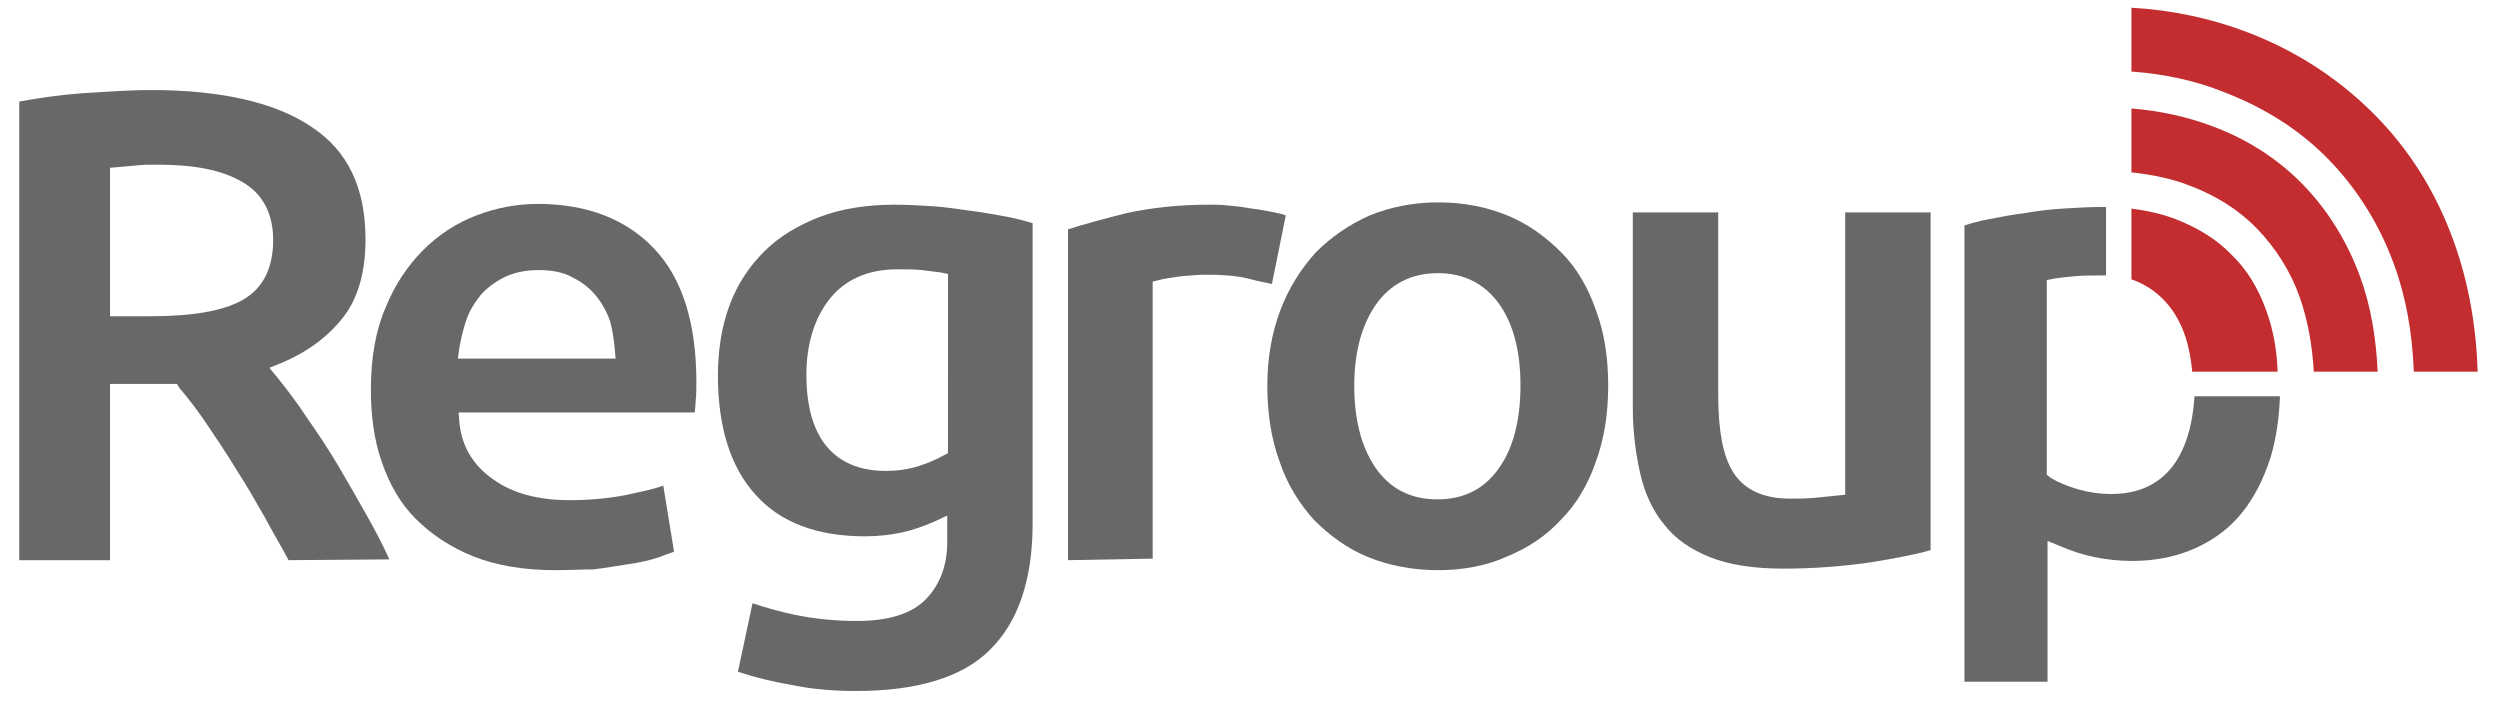
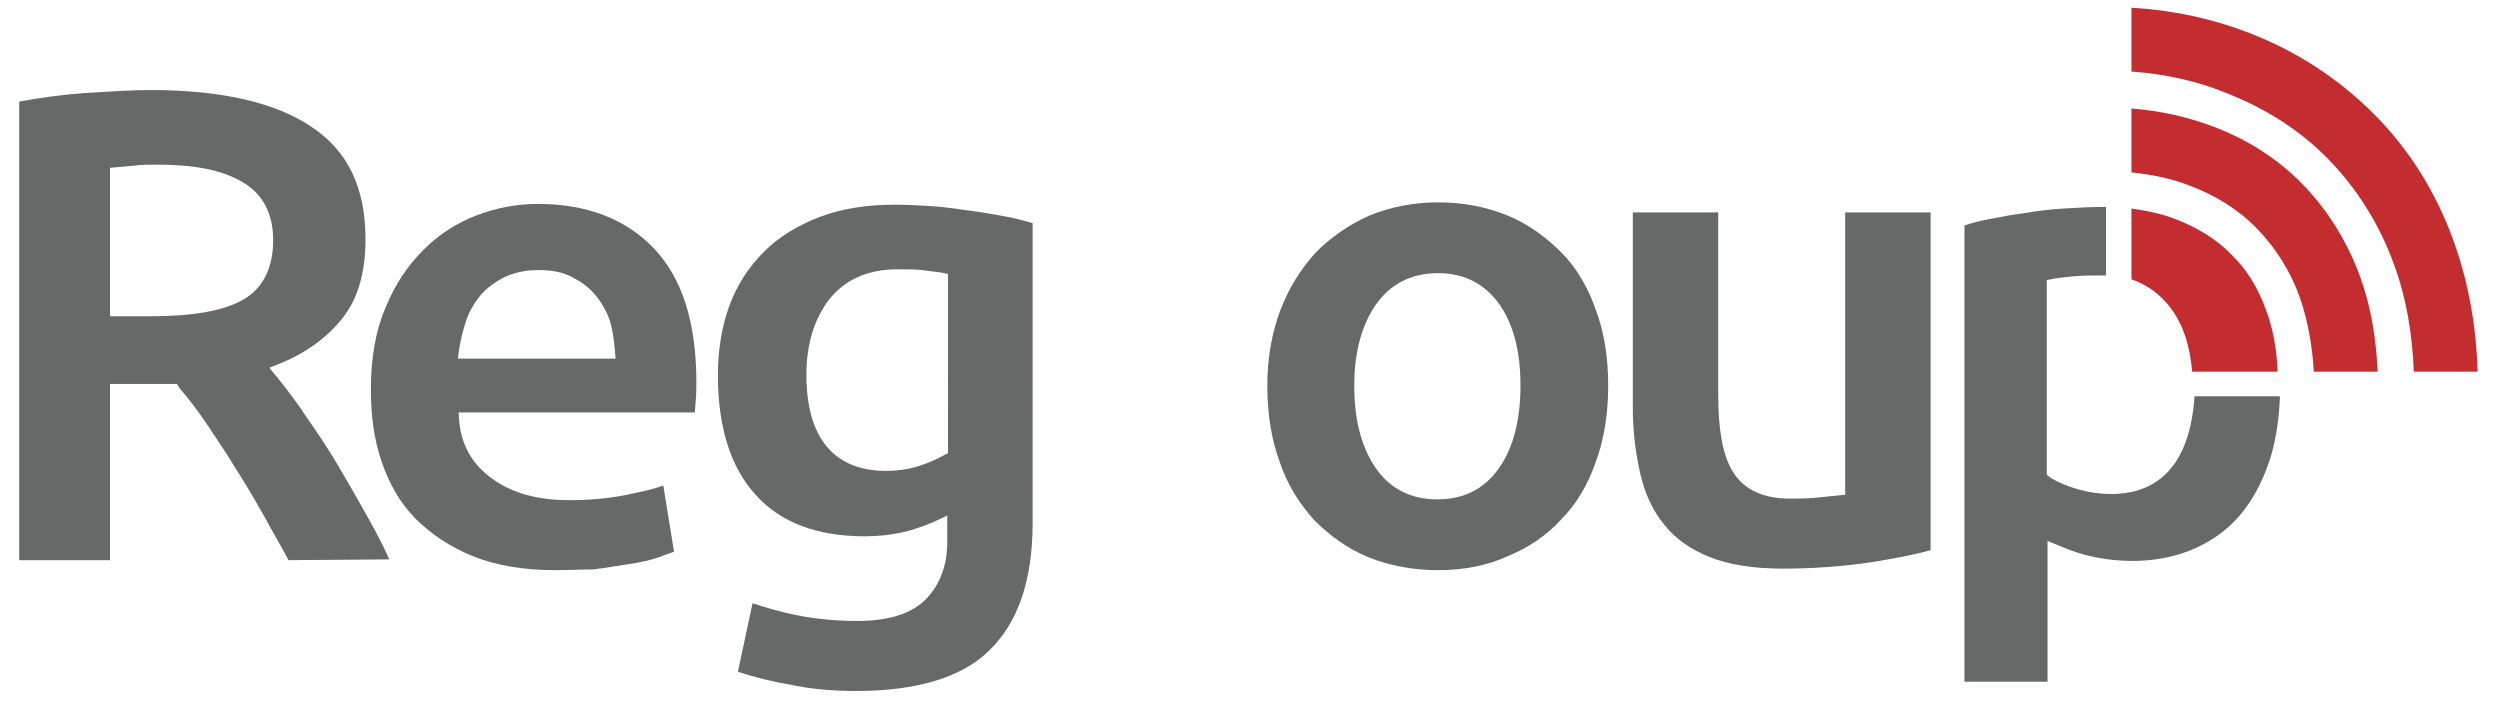
<svg xmlns="http://www.w3.org/2000/svg" version="1.1" id="Layer_1" x="0px" y="0px" viewBox="0 0 324.9 91.9" style="enable-background:new 0 0 324.9 91.9;" xml:space="preserve">
  <style type="text/css">
	.st0{fill:#C32D30;}
	.st1{fill:#676868;}
</style>
  <g>
    <g>
      <path class="st0" d="M289.1,12c5.2,2,9.8,4.9,13.5,8.7c3.7,3.8,6.6,8.4,8.5,13.6c1.6,4.3,2.4,9,2.6,14h8.3    c-0.2-6-1.2-11.6-3.1-16.9c-2.3-6.4-5.8-12-10.4-16.6c-4.6-4.6-10.1-8.2-16.4-10.6c-4.7-1.8-9.8-2.9-15.1-3.2v8.3    C281.3,9.6,285.4,10.5,289.1,12z" />
      <path class="st0" d="M284.5,24.1c3.5,1.3,6.5,3.2,8.9,5.7s4.3,5.5,5.5,8.9c1,2.9,1.6,6.1,1.8,9.6h8.3c-0.2-4.4-0.9-8.6-2.3-12.4    c-1.7-4.6-4.2-8.6-7.4-11.9c-3.2-3.3-7.2-5.9-11.8-7.6c-3.2-1.2-6.7-2-10.5-2.3v8.3C279.7,22.7,282.2,23.2,284.5,24.1z" />
      <path class="st0" d="M282,39.9c1.7,2.2,2.6,5,2.9,8.4H296c-0.1-2.9-0.6-5.6-1.5-8c-1-2.8-2.5-5.3-4.5-7.2c-1.9-2-4.4-3.5-7.2-4.6    c-1.8-0.7-3.7-1.1-5.8-1.4v9.2C279,37,280.7,38.2,282,39.9z" />
      <path class="st1" d="M274.4,64.2c-1.5,0-2.9-0.2-4.3-0.6c-1.4-0.4-2.6-0.9-3.6-1.5l-0.5-0.4V36.4l1-0.2c0.7-0.1,1.5-0.2,2.6-0.3    s2.2-0.1,3.4-0.1c0.2,0,0.5,0,0.7,0v-8.9c-0.2,0-0.4,0-0.6,0c-1.5,0-3.2,0.1-4.9,0.2c-1.7,0.1-3.4,0.3-5.1,0.6    c-1.6,0.2-3.2,0.5-4.7,0.8c-1.1,0.2-2.2,0.5-3.1,0.8v59.3h10.8V70.3l1.7,0.7c1.4,0.6,2.9,1.1,4.4,1.4c1.5,0.3,3.1,0.5,4.9,0.5    c3.1,0,5.9-0.6,8.3-1.7c2.4-1.1,4.4-2.6,6-4.6c1.6-2,2.8-4.4,3.7-7.2c0.7-2.4,1.1-5,1.2-7.9h-11.1C284.5,62,279,64.2,274.4,64.2z" />
    </g>
    <path class="st1" d="M37.5,72.8c-1-1.9-2.1-3.7-3.1-5.6c-1.2-2.1-2.4-4.2-3.7-6.2c-1.2-2-2.5-3.9-3.7-5.7c-1.2-1.8-2.5-3.5-3.7-4.9   L23,49.9h-8.7v22.9H2.5V13.2c2.7-0.5,5.6-0.9,8.4-1.1c3.2-0.2,6.2-0.4,8.7-0.4c9.1,0,16.2,1.6,20.9,4.8c4.7,3.1,7,7.9,7,14.6   c0,4.1-0.9,7.5-2.8,10c-1.9,2.5-4.6,4.6-8.2,6.1l-1.5,0.6l1,1.2c1.2,1.5,2.6,3.3,3.9,5.3c1.4,2,2.8,4.1,4.1,6.3   c1.3,2.2,2.6,4.5,3.9,6.8c1,1.8,1.9,3.5,2.7,5.3L37.5,72.8L37.5,72.8z M20.5,21.4c-1,0-2,0-2.8,0.1c-0.8,0.1-3.4,0.3-3.4,0.3v19.3   h5.2c5.6,0,9.5-0.7,12-2.1c2.7-1.5,4-4.2,4-7.8c0-3.5-1.4-6.1-4.1-7.6C28.8,22.1,25.3,21.4,20.5,21.4z" />
    <path class="st1" d="M72.2,74.1c-4.1,0-7.7-0.6-10.7-1.8c-3-1.2-5.5-2.9-7.5-4.9s-3.4-4.5-4.4-7.4c-1-2.9-1.4-6-1.4-9.4   c0-4,0.6-7.6,1.9-10.6c1.2-3,2.9-5.5,4.9-7.5c2-2,4.3-3.5,6.9-4.5c2.6-1,5.3-1.5,8-1.5c6.4,0,11.5,2,15.1,5.8   c3.7,3.9,5.5,9.7,5.5,17.4c0,0.7,0,1.6-0.1,2.5c0,0.5-0.1,1-0.1,1.4H59.6l0.1,1.3c0.3,3.1,1.8,5.6,4.4,7.4c2.5,1.8,5.8,2.7,9.9,2.7   c2.5,0,5-0.2,7.5-0.7c1.8-0.4,3.4-0.7,4.7-1.2l1.4,8.6c-0.5,0.2-1.2,0.4-1.9,0.7c-1.2,0.4-2.5,0.7-3.9,0.9s-3,0.5-4.7,0.7   C75.5,74,73.8,74.1,72.2,74.1z M70,35.1c-1.7,0-3.1,0.3-4.4,0.9c-1.2,0.6-2.3,1.4-3.1,2.3c-0.8,1-1.5,2.1-1.9,3.3   c-0.4,1.2-0.7,2.4-0.9,3.6l-0.2,1.4H80l-0.1-1.2c-0.1-1.2-0.3-2.5-0.6-3.6c-0.4-1.2-1-2.3-1.8-3.3c-0.8-1-1.8-1.8-3-2.4   C73.3,35.4,71.8,35.1,70,35.1z" />
    <path class="st1" d="M111.3,89.8c-2.8,0-5.7-0.2-8.5-0.8c-2.4-0.4-4.8-1-6.9-1.7l1.9-8.9c1.8,0.6,3.6,1.1,5.5,1.5   c2.4,0.5,5.1,0.8,8.1,0.8c4.2,0,7.2-1,9-2.9c1.8-1.9,2.7-4.4,2.7-7.3V67l-1.7,0.8c-1.4,0.6-2.8,1.1-4.2,1.4s-3,0.5-4.8,0.5   c-6.2,0-11-1.8-14.2-5.4c-3.3-3.6-4.9-8.9-4.9-15.5c0-3.3,0.5-6.4,1.5-9.1c1-2.7,2.5-5,4.5-7s4.4-3.4,7.2-4.5   c2.9-1.1,6.2-1.6,9.8-1.6c1.6,0,3.2,0.1,4.9,0.2c1.7,0.1,3.4,0.4,5,0.6c1.6,0.2,3.2,0.5,4.8,0.8c1.1,0.2,2.2,0.5,3.2,0.8V68   c0,7.4-1.9,12.9-5.6,16.5C125.1,88,119.2,89.8,111.3,89.8z M116.6,35c-3.9,0-6.9,1.4-8.9,4c-1.9,2.5-2.9,5.8-2.9,9.7   c0,10.3,5.6,12.5,10.3,12.5c1.5,0,2.9-0.2,4.2-0.6c1.3-0.4,2.4-0.9,3.3-1.4l0.6-0.3V35.6l-1-0.2c-0.7-0.1-1.5-0.2-2.4-0.3   C118.9,35,117.8,35,116.6,35z" />
-     <path class="st1" d="M138.8,72.8v-43c2.2-0.7,4.8-1.4,7.6-2.1c3.2-0.7,6.8-1.1,10.7-1.1c0.7,0,1.5,0,2.5,0.1s2,0.2,3,0.4   c1,0.1,2,0.3,3,0.5c0.5,0.1,1,0.2,1.5,0.4l-1.8,8.9c-1-0.2-2-0.4-3.1-0.7c-1.7-0.4-3.5-0.5-5.5-0.5c-0.9,0-1.9,0.1-3.2,0.2   c-1.3,0.2-2.2,0.3-2.9,0.5l-0.8,0.2v36L138.8,72.8L138.8,72.8z" />
    <path class="st1" d="M186.9,74.1c-3.3,0-6.4-0.6-9.1-1.7c-2.7-1.1-5-2.8-7-4.8c-1.9-2.1-3.5-4.6-4.5-7.6c-1.1-3-1.6-6.3-1.6-9.9   c0-3.6,0.6-6.9,1.7-9.8c1.1-2.9,2.7-5.4,4.6-7.5c2-2,4.3-3.6,7-4.8c2.7-1.1,5.7-1.7,8.9-1.7c3.3,0,6.3,0.6,9,1.7   c2.7,1.1,5,2.8,7,4.8s3.5,4.6,4.5,7.5c1.1,2.9,1.6,6.2,1.6,9.8c0,3.6-0.5,6.9-1.6,9.9c-1,2.9-2.5,5.5-4.5,7.5   c-1.9,2.1-4.3,3.7-7,4.8C193.3,73.5,190.2,74.1,186.9,74.1z M186.9,35.5c-3.5,0-6.2,1.4-8.1,4.1c-1.8,2.6-2.8,6.1-2.8,10.5   c0,4.4,0.9,7.9,2.7,10.6c1.9,2.8,4.6,4.2,8.1,4.2c3.5,0,6.2-1.4,8.1-4.2c1.8-2.6,2.7-6.2,2.7-10.6s-0.9-7.9-2.7-10.5   C193,36.9,190.3,35.5,186.9,35.5z" />
    <path class="st1" d="M231.8,73.9c-3.9,0-7.1-0.5-9.6-1.5c-2.5-1-4.5-2.4-5.9-4.2c-1.5-1.8-2.5-4-3.1-6.5c-0.6-2.6-1-5.5-1-8.7V27.6   h11.1v23.7c0,4.6,0.6,7.9,1.9,10c1.4,2.3,3.9,3.5,7.4,3.5c1,0,2.1,0,3.2-0.1c1.1-0.1,2.1-0.2,3-0.3l1-0.1V27.6h11.1v43.9   c-2.1,0.6-4.8,1.1-7.9,1.6C239.5,73.6,235.7,73.9,231.8,73.9z" />
  </g>
</svg>